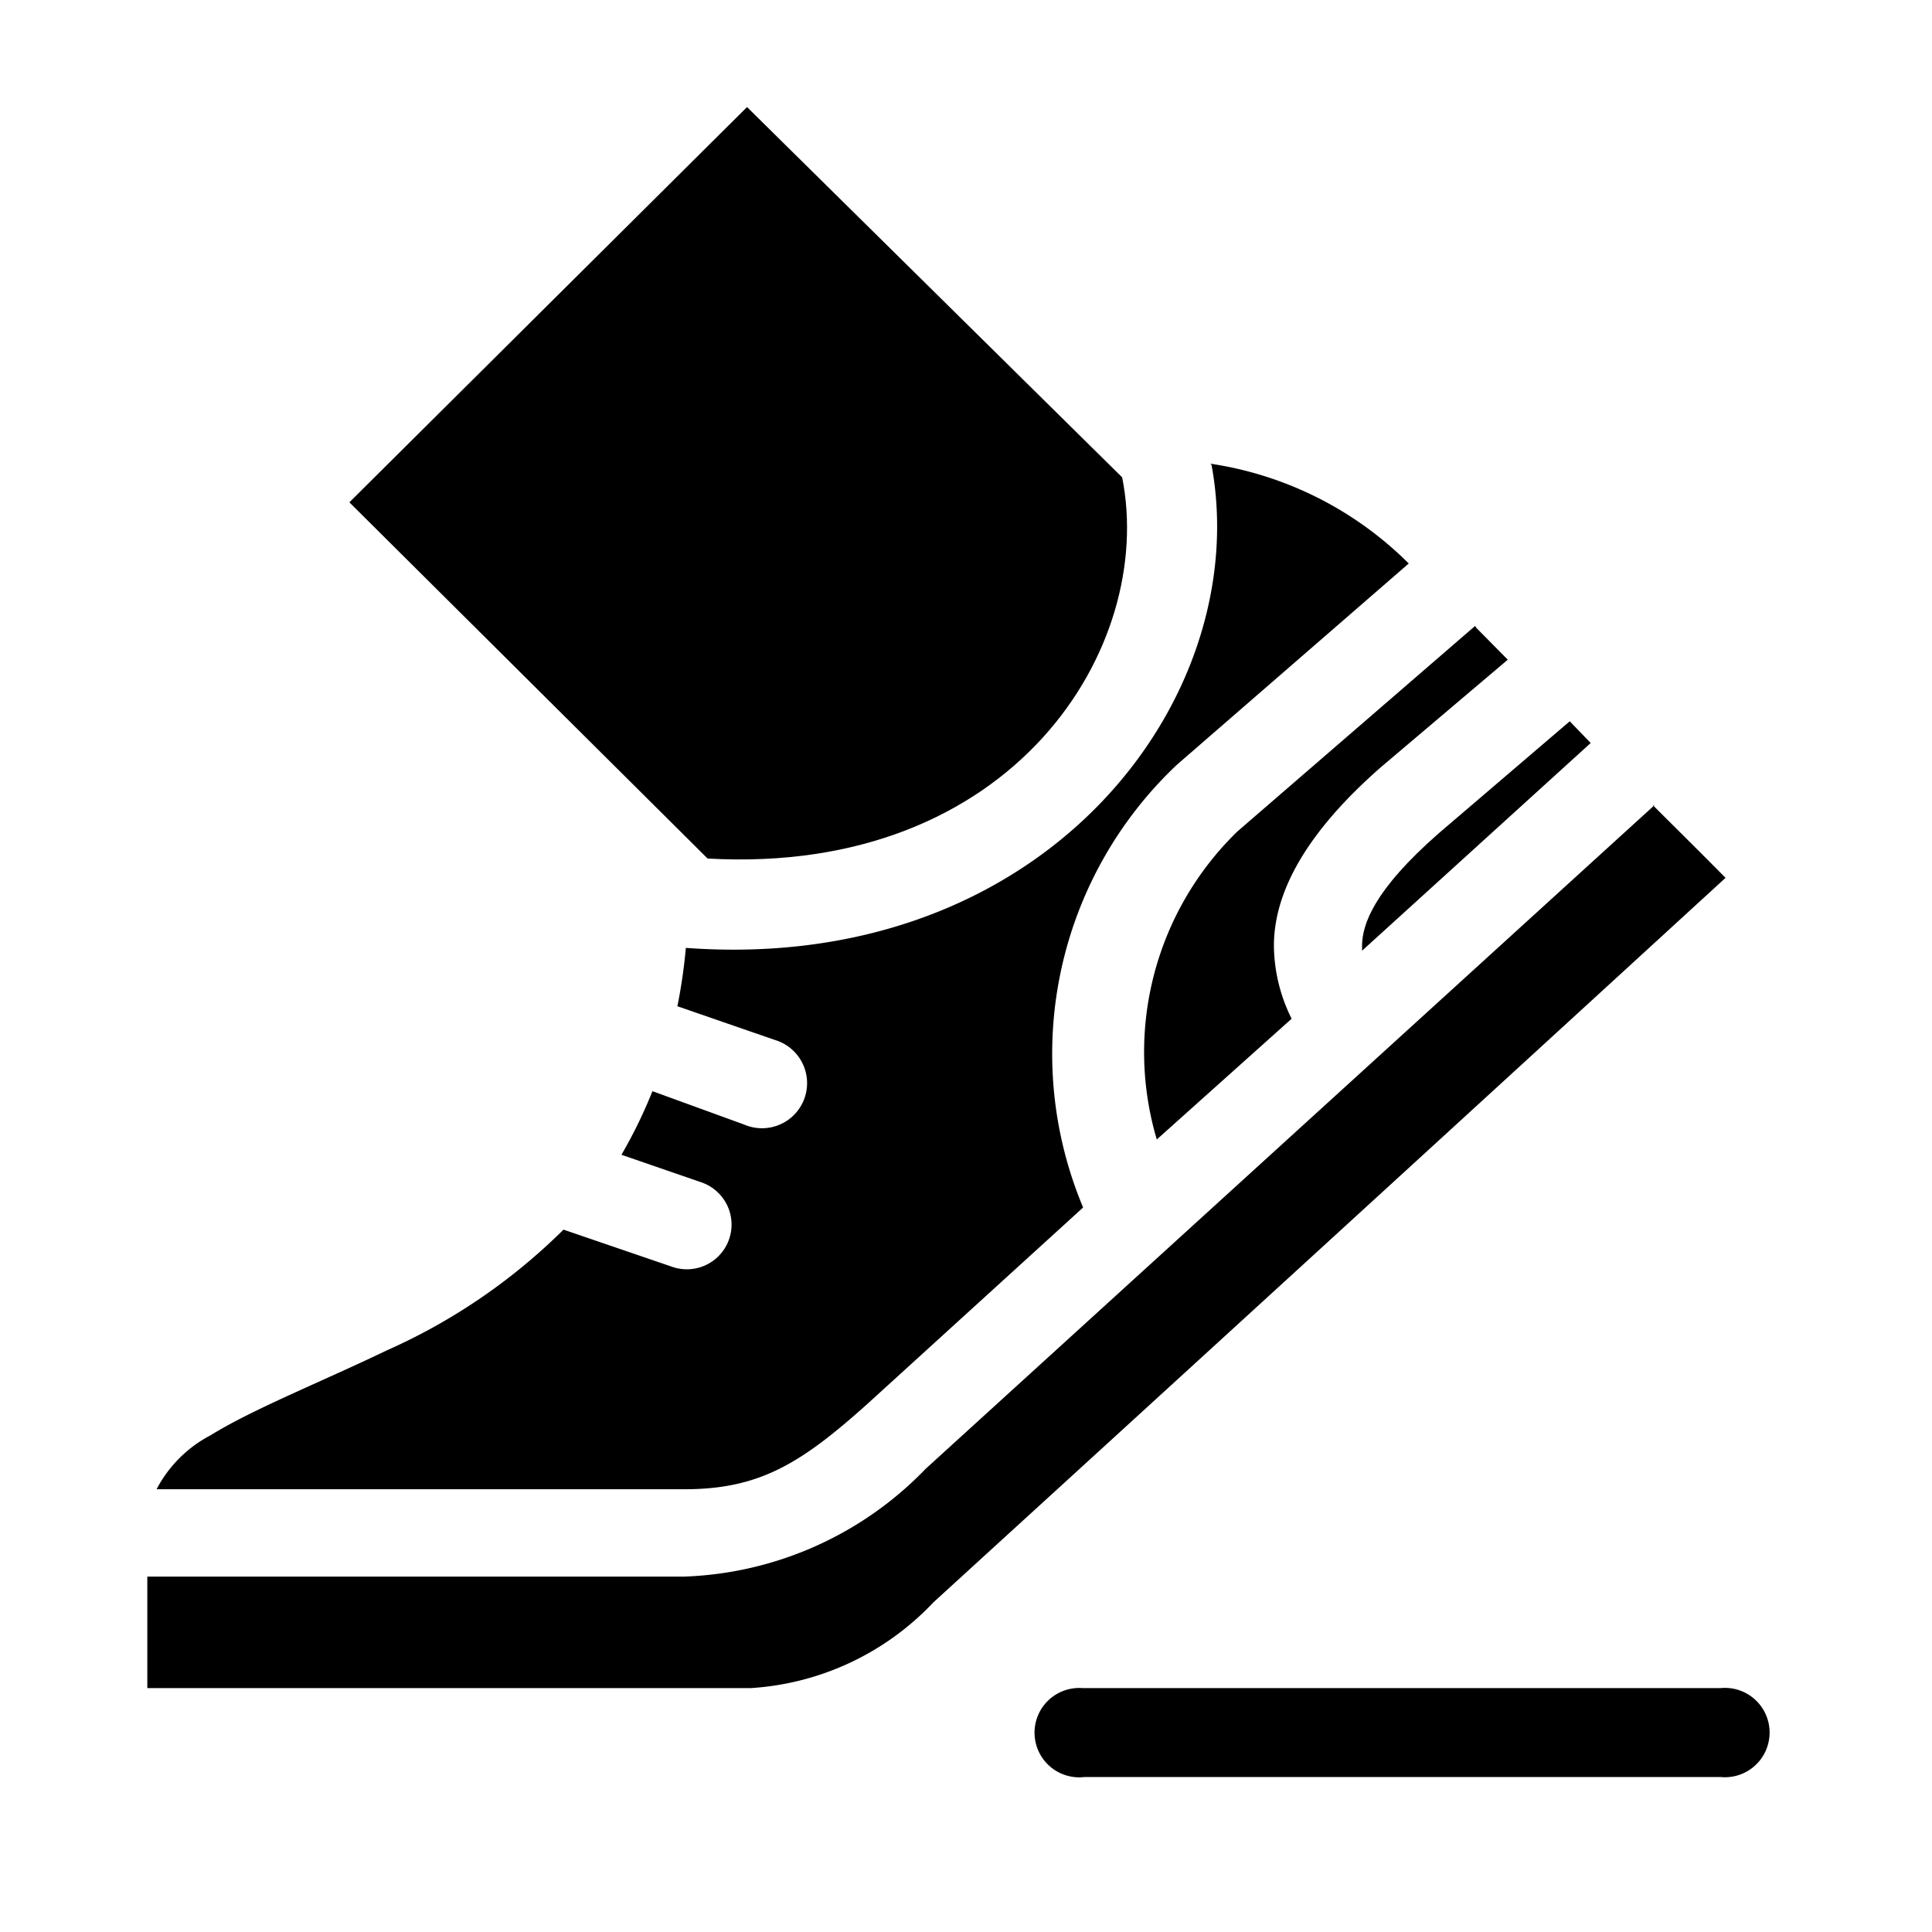
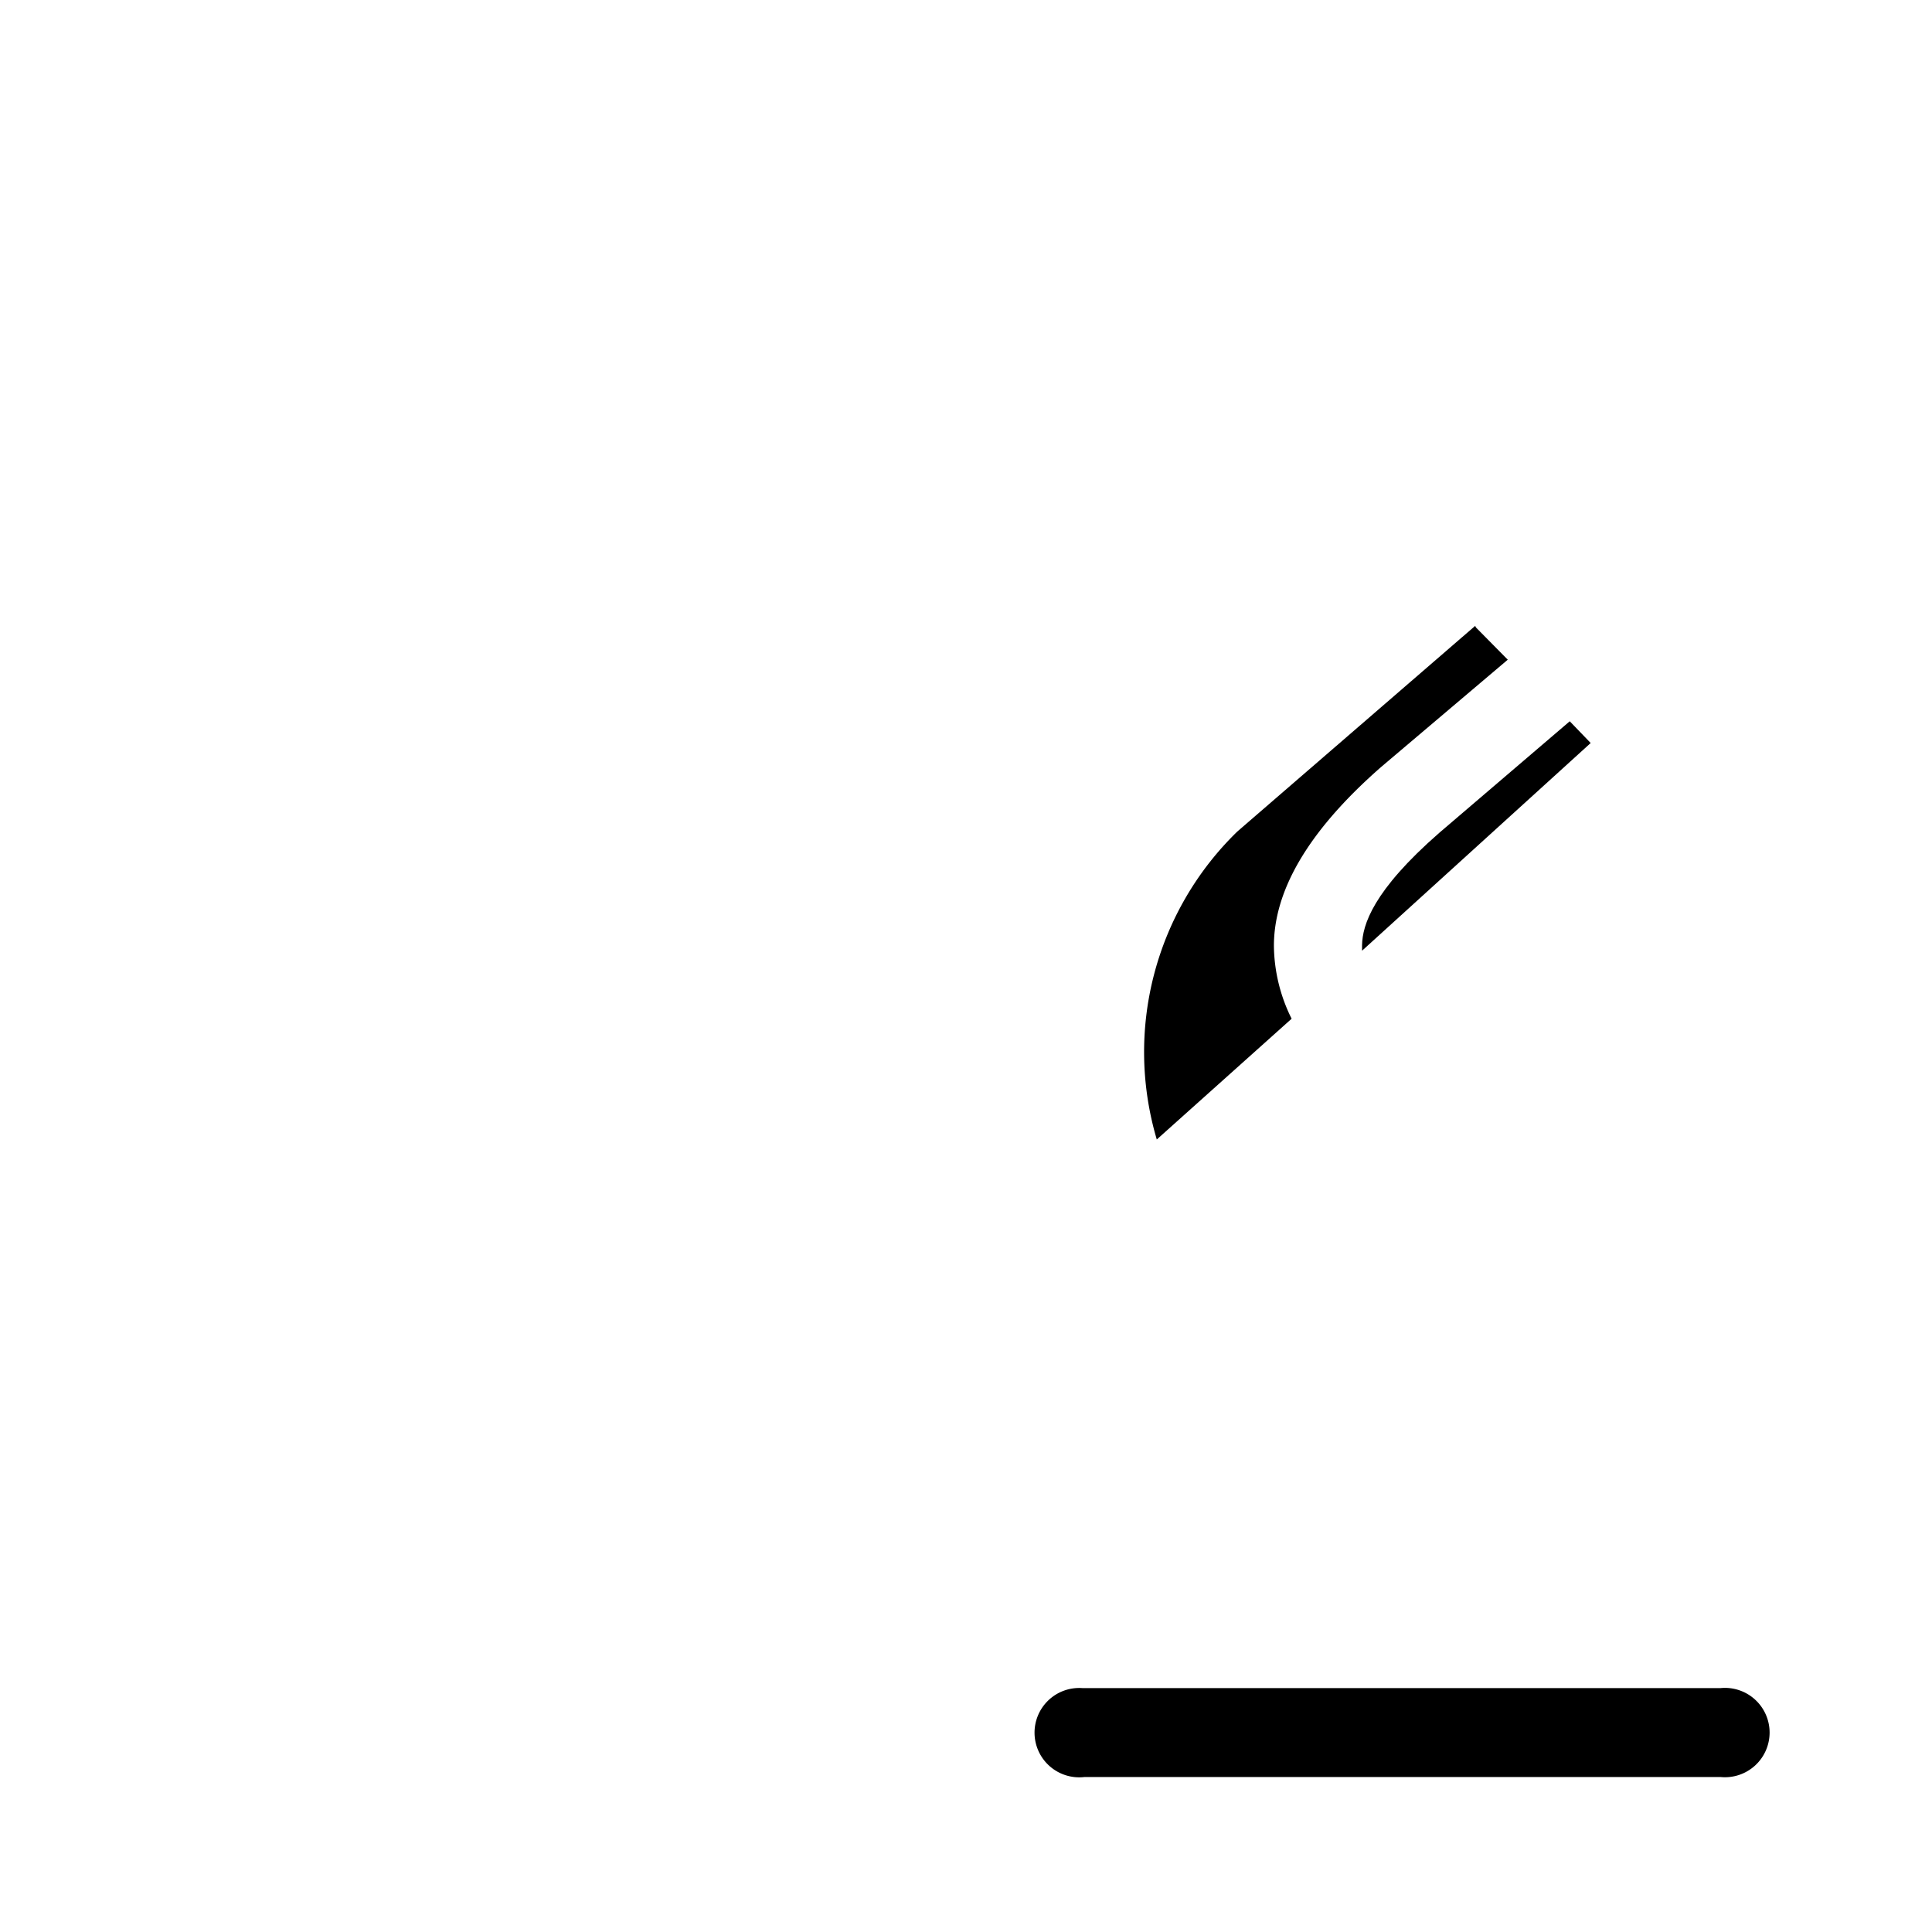
<svg xmlns="http://www.w3.org/2000/svg" id="Layer_1" data-name="Layer 1" viewBox="0 0 48 48">
  <path d="M42.75,41.94a1.11,1.11,0,1,1,0,2.21H26.94a1.11,1.11,0,1,1-.05-2.21H42.75Z" style="fill-rule:evenodd" />
-   <path d="M18.56,2.66,8.68,12.48l8.9,8.85c7.6.43,11.14-5.25,10.3-9.47Z" style="fill-rule:evenodd" />
-   <path d="M30.1,11.55c1.07,5.78-4.1,12.66-13.06,12A13.71,13.71,0,0,1,16.83,25l2.43.84a1.12,1.12,0,1,1-.77,2.1l-2.28-.83a12.18,12.18,0,0,1-.77,1.58l2,.69a1.11,1.11,0,1,1-.75,2.09L14,30.55a14.71,14.71,0,0,1-4.39,3C7.92,34.36,6.3,35,5.23,35.66A3.17,3.17,0,0,0,3.89,37H17c1.86,0,2.89-.63,4.55-2.12L26.91,30A9.87,9.87,0,0,1,29.24,19L35,14a8.81,8.81,0,0,0-4.93-2.48Z" style="fill-rule:evenodd" />
  <path d="M36.65,15.55l-5.91,5.11a7.64,7.64,0,0,0-2,7.65l3.35-3a4.14,4.14,0,0,1-.44-1.81c0-1.3.76-2.78,2.67-4.45h0l3.14-2.66-.79-.8Z" style="fill-rule:evenodd" />
  <path d="M39,17.92l-3.24,2.77c-1.65,1.44-1.91,2.29-1.92,2.79,0,.05,0,.09,0,.14l5.68-5.16L39,17.92Z" style="fill-rule:evenodd" />
-   <path d="M41.11,20,23,36.49A8.75,8.75,0,0,1,17,39.17H3.66v2.77h15a6.82,6.82,0,0,0,4.53-2.13q9.86-9,19.68-18c-.6-.61-1.2-1.2-1.8-1.8Z" style="fill-rule:evenodd" />
</svg>